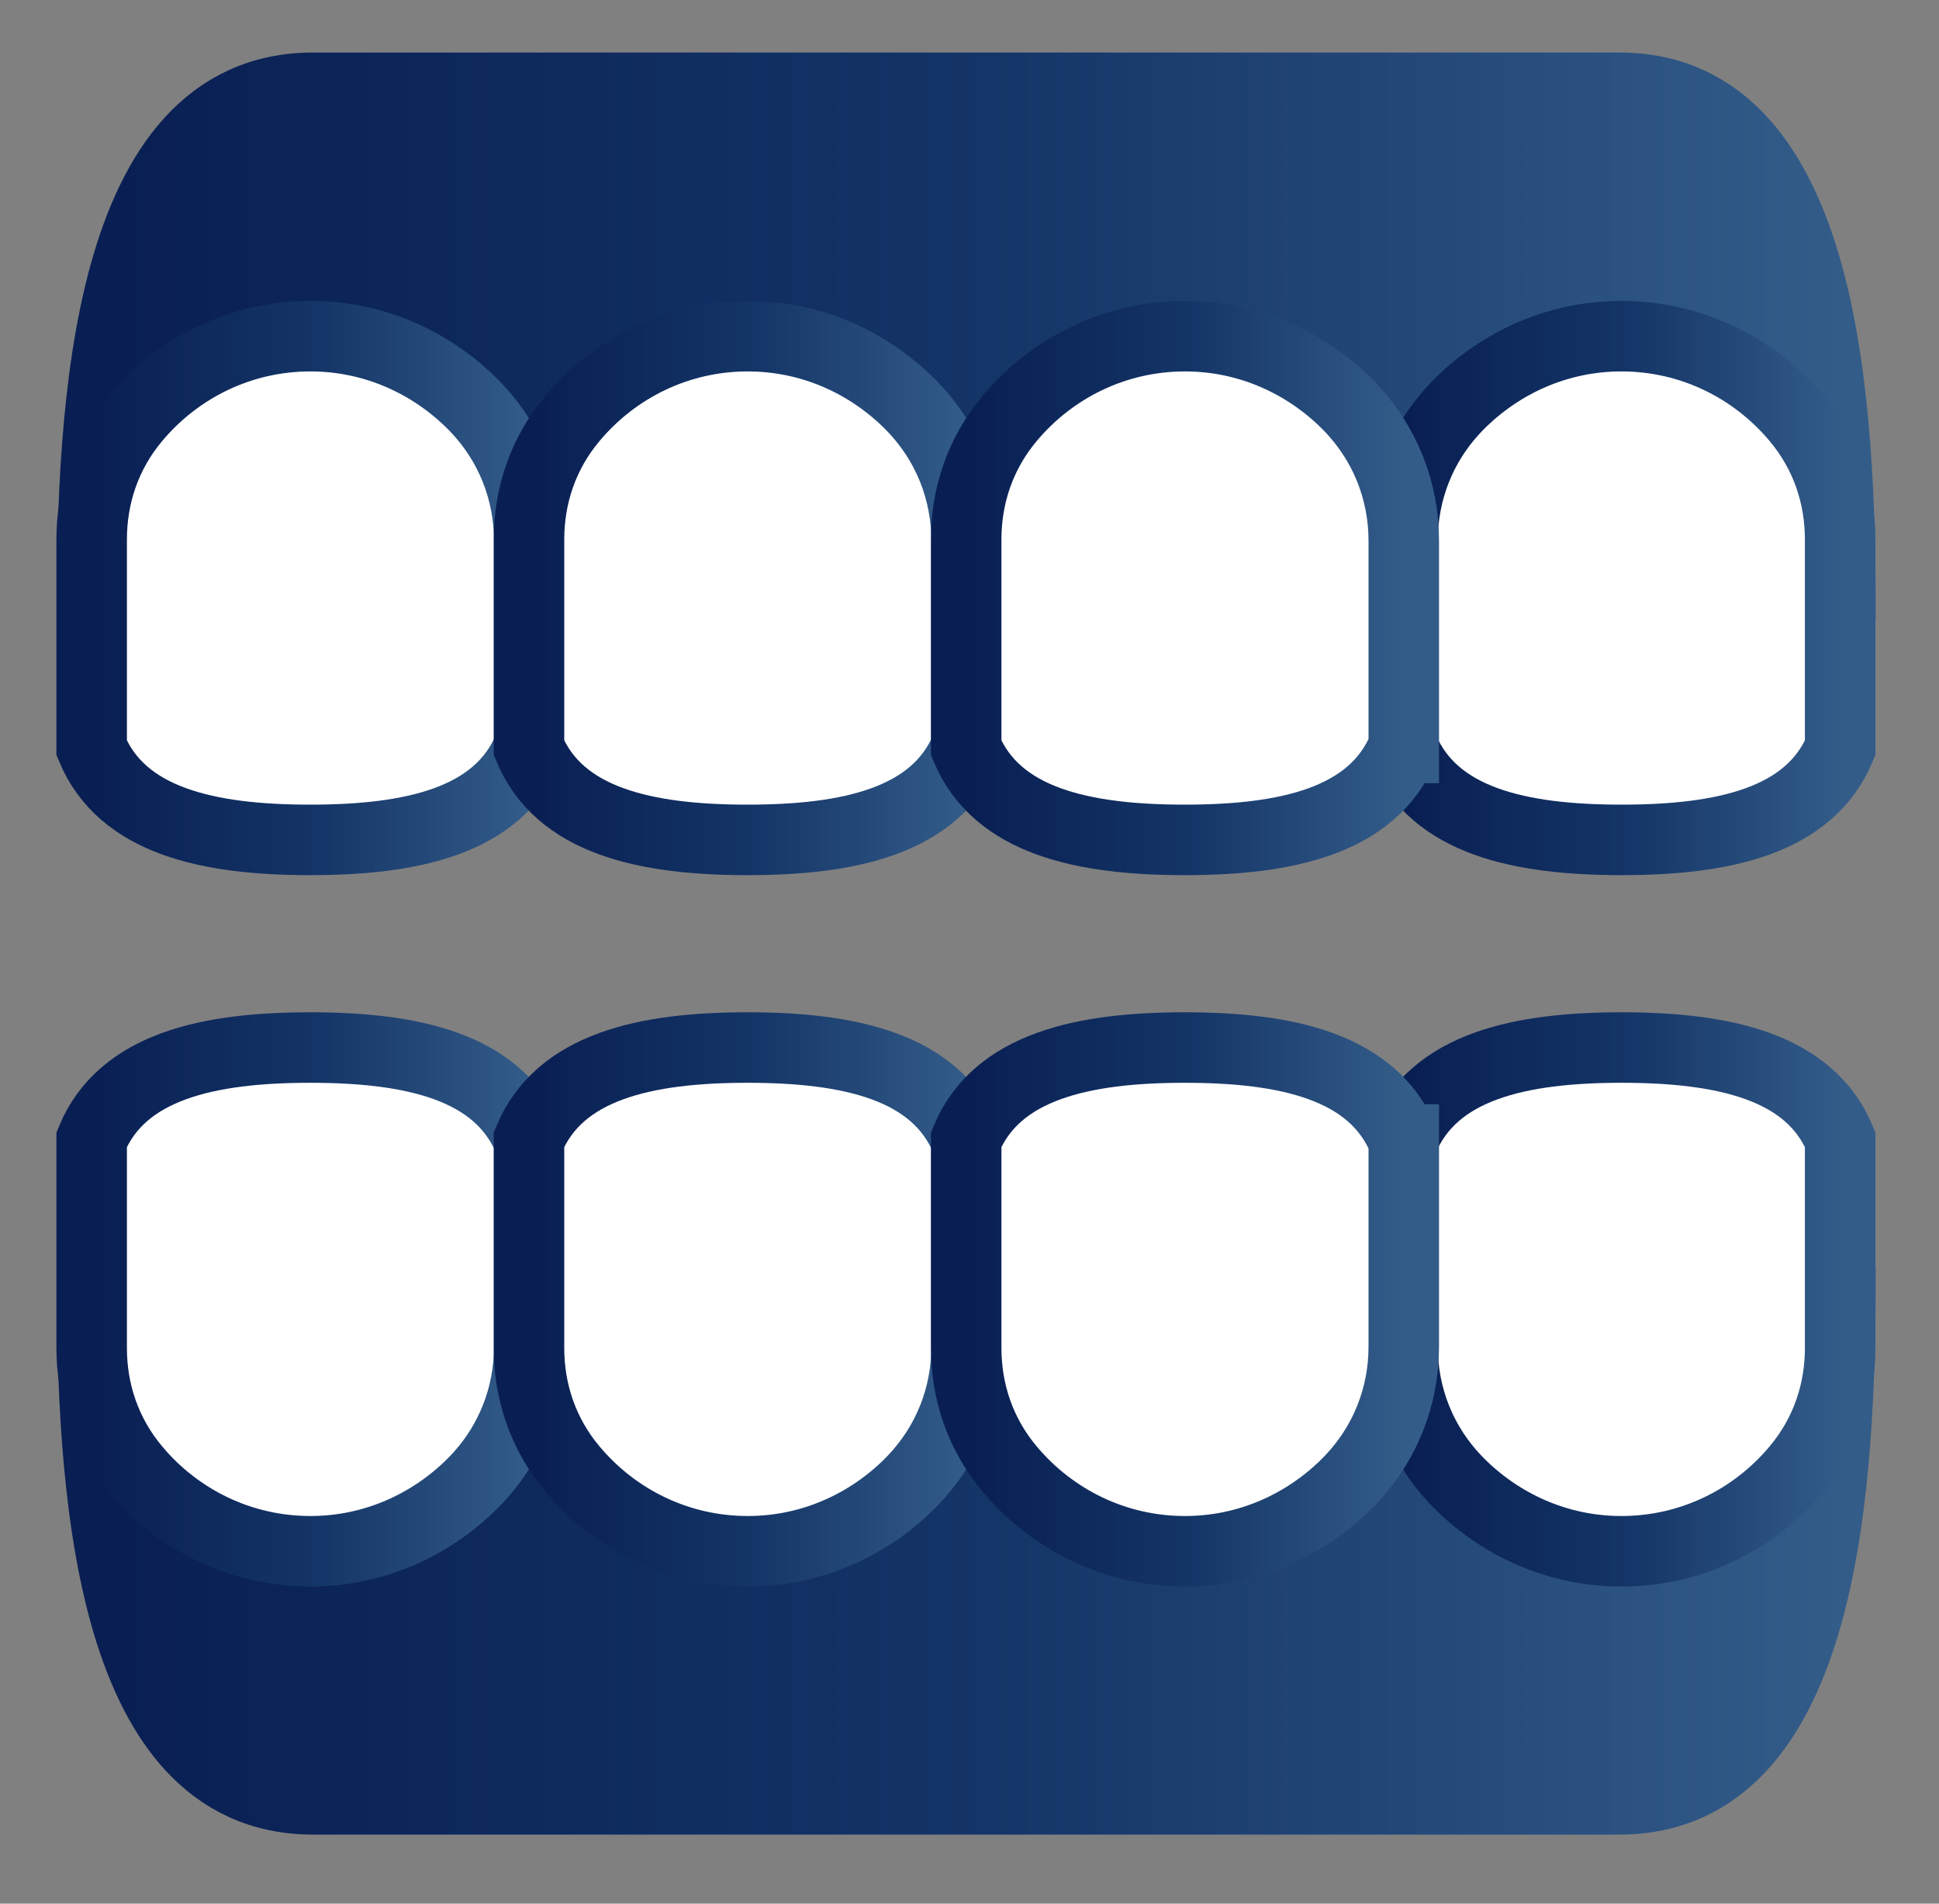
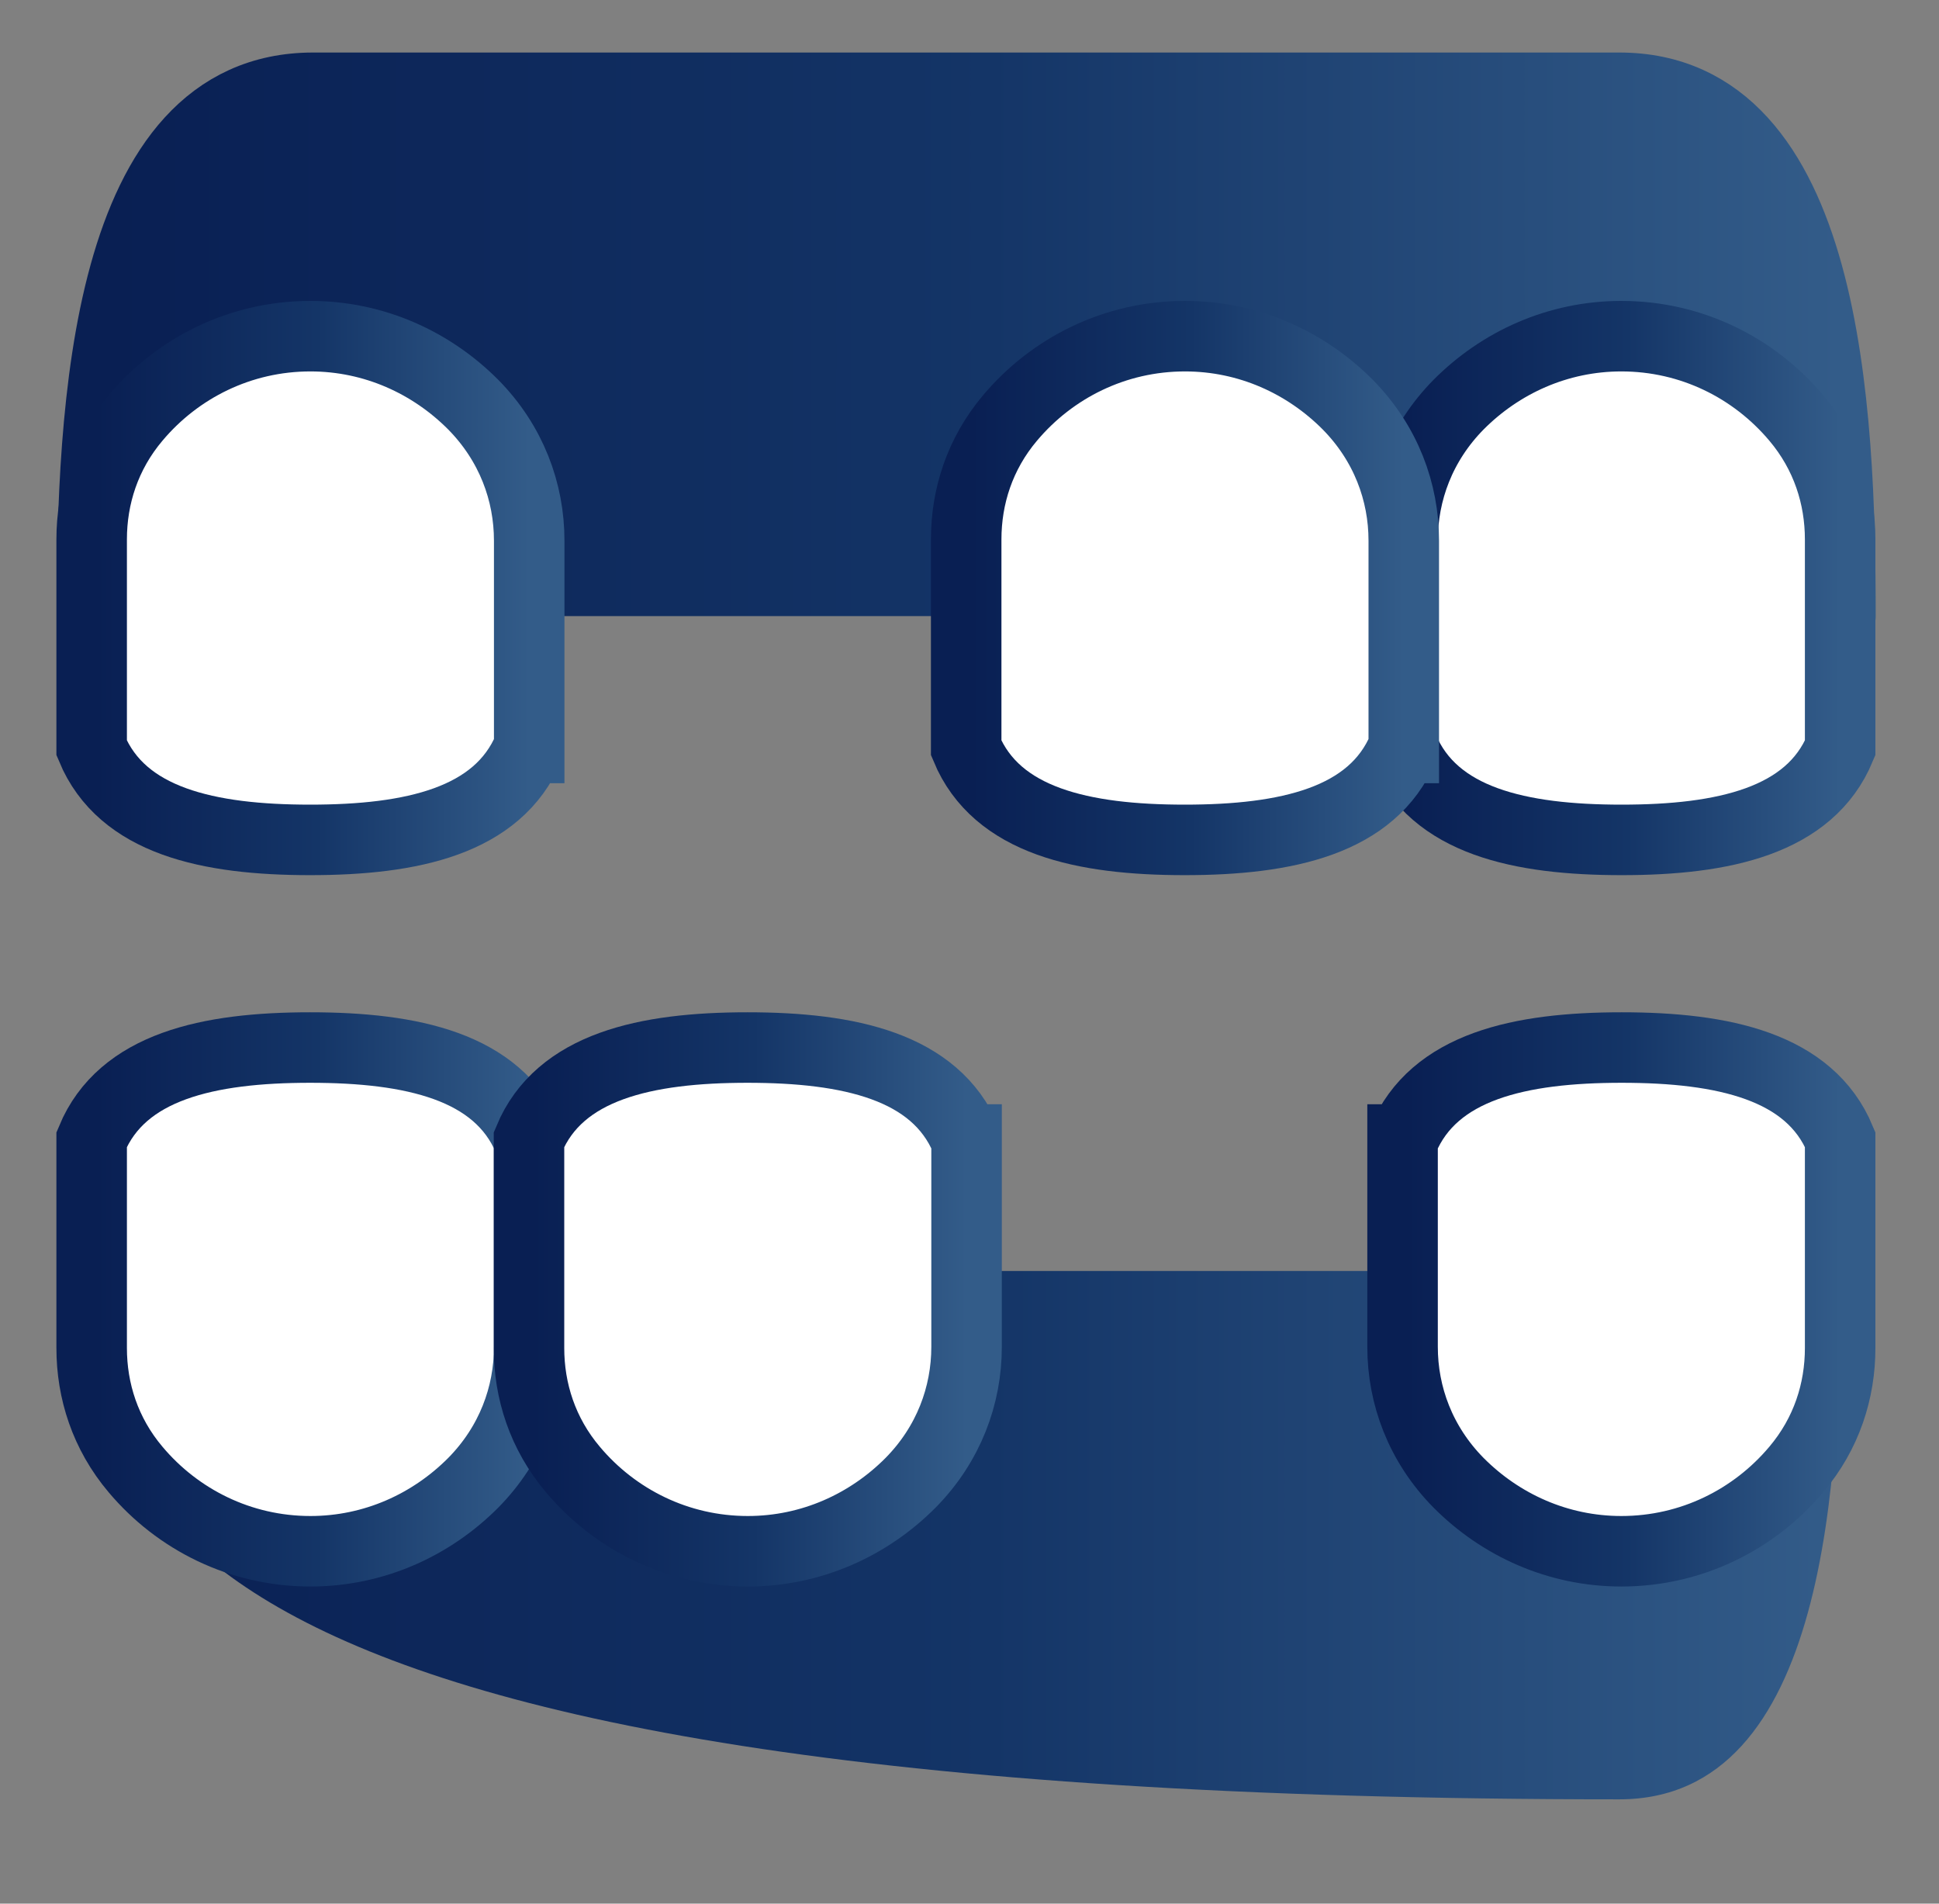
<svg xmlns="http://www.w3.org/2000/svg" width="55" height="54" viewBox="0 0 55 54" fill="none">
  <rect x="0" y="0" width="55" height="54" fill="#808080" stroke="none" />
  <mask id="mask0_21927_1142" style="mask-type:alpha" maskUnits="userSpaceOnUse" x="0" y="0" width="55" height="54">
    <rect x="0.109" width="54" height="54" fill="#D9D9D9" />
  </mask>
  <g mask="url(#mask0_21927_1142)">
-     <path d="M52.204 36.054C52.204 41.919 51.831 51.041 45.932 51.041H8.88C2.981 51.041 2.607 41.919 2.607 36.054" fill="url(#paint0_linear_21927_1142)" />
-     <path d="M52.204 36.054C52.204 41.919 51.831 51.041 45.932 51.041H8.88C2.981 51.041 2.607 41.919 2.607 36.054" stroke="url(#paint1_linear_21927_1142)" stroke-width="2" stroke-miterlimit="10" stroke-linecap="round" />
+     <path d="M52.204 36.054C52.204 41.919 51.831 51.041 45.932 51.041C2.981 51.041 2.607 41.919 2.607 36.054" fill="url(#paint0_linear_21927_1142)" />
    <path d="M39.801 32.324C40.673 30.247 43.116 29.715 45.998 29.715C48.881 29.715 51.332 30.247 52.196 32.324V38.239C52.196 39.452 51.814 40.664 50.95 41.686C49.753 43.107 47.976 44.004 45.99 44.004C44.187 44.004 42.559 43.256 41.371 42.06C40.291 40.964 39.784 39.584 39.784 38.205V32.324H39.801Z" fill="white" stroke="url(#paint2_linear_21927_1142)" stroke-width="2" stroke-miterlimit="10" stroke-linecap="round" />
    <path d="M14.995 32.324C14.122 30.247 11.68 29.715 8.797 29.715C5.914 29.715 3.464 30.247 2.6 32.324V38.239C2.6 39.452 2.982 40.664 3.846 41.686C5.042 43.107 6.82 44.004 8.805 44.004C10.608 44.004 12.236 43.256 13.425 42.06C14.505 40.964 15.011 39.584 15.011 38.205V32.324H14.995Z" fill="white" stroke="url(#paint3_linear_21927_1142)" stroke-width="2" stroke-miterlimit="10" stroke-linecap="round" />
    <path d="M27.4 32.324C26.528 30.247 24.085 29.715 21.202 29.715C18.32 29.715 15.869 30.247 15.005 32.324V38.239C15.005 39.452 15.387 40.664 16.251 41.686C17.447 43.107 19.225 44.004 21.211 44.004C23.014 44.004 24.642 43.256 25.83 42.06C26.91 40.964 27.417 39.584 27.417 38.205V32.324H27.4Z" fill="white" stroke="url(#paint4_linear_21927_1142)" stroke-width="2" stroke-miterlimit="10" stroke-linecap="round" />
-     <path d="M39.801 32.324C38.929 30.247 36.487 29.715 33.604 29.715C30.721 29.715 28.27 30.247 27.406 32.324V38.239C27.406 39.452 27.788 40.664 28.652 41.686C29.849 43.107 31.627 44.004 33.612 44.004C35.415 44.004 37.043 43.256 38.231 42.06C39.311 40.964 39.818 39.584 39.818 38.205V32.324H39.801Z" fill="white" stroke="url(#paint5_linear_21927_1142)" stroke-width="2" stroke-miterlimit="10" stroke-linecap="round" />
    <path d="M52.204 17.477C52.204 11.612 51.831 2.49 45.932 2.49H8.88C2.981 2.49 2.607 11.612 2.607 17.477" fill="url(#paint6_linear_21927_1142)" />
    <path d="M52.204 17.477C52.204 11.612 51.831 2.49 45.932 2.49H8.88C2.981 2.49 2.607 11.612 2.607 17.477" stroke="url(#paint7_linear_21927_1142)" stroke-width="2" stroke-miterlimit="10" stroke-linecap="round" />
    <path d="M39.801 21.217C40.673 23.294 43.116 23.825 45.998 23.825C48.881 23.825 51.332 23.294 52.196 21.217V15.302C52.196 14.089 51.814 12.876 50.95 11.854C49.753 10.433 47.976 9.536 45.99 9.536C44.187 9.536 42.559 10.284 41.371 11.48C40.291 12.577 39.784 13.956 39.784 15.335V21.217H39.801Z" fill="white" stroke="url(#paint8_linear_21927_1142)" stroke-width="2" stroke-miterlimit="10" stroke-linecap="round" />
    <path d="M14.995 21.217C14.122 23.294 11.68 23.825 8.797 23.825C5.914 23.825 3.464 23.294 2.6 21.217V15.302C2.6 14.089 2.982 12.876 3.846 11.854C5.042 10.433 6.82 9.536 8.805 9.536C10.608 9.536 12.236 10.284 13.425 11.48C14.505 12.577 15.011 13.956 15.011 15.335V21.217H14.995Z" fill="white" stroke="url(#paint9_linear_21927_1142)" stroke-width="2" stroke-miterlimit="10" stroke-linecap="round" />
-     <path d="M27.4 21.217C26.528 23.294 24.085 23.825 21.202 23.825C18.32 23.825 15.869 23.294 15.005 21.217V15.302C15.005 14.089 15.387 12.876 16.251 11.854C17.447 10.433 19.225 9.536 21.211 9.536C23.014 9.536 24.642 10.284 25.83 11.48C26.91 12.577 27.417 13.956 27.417 15.335V21.217H27.4Z" fill="white" stroke="url(#paint10_linear_21927_1142)" stroke-width="2" stroke-miterlimit="10" stroke-linecap="round" />
    <path d="M39.801 21.217C38.929 23.294 36.487 23.825 33.604 23.825C30.721 23.825 28.27 23.294 27.406 21.217V15.302C27.406 14.089 27.788 12.876 28.652 11.854C29.849 10.433 31.627 9.536 33.612 9.536C35.415 9.536 37.043 10.284 38.231 11.48C39.311 12.577 39.818 13.956 39.818 15.335V21.217H39.801Z" fill="white" stroke="url(#paint11_linear_21927_1142)" stroke-width="2" stroke-miterlimit="10" stroke-linecap="round" />
  </g>
  <defs>
    <linearGradient id="paint0_linear_21927_1142" x1="2.607" y1="43.547" x2="52.204" y2="43.547" gradientUnits="userSpaceOnUse">
      <stop offset="0.01" stop-color="#091F53" />
      <stop offset="0.514" stop-color="#143567" />
      <stop offset="1" stop-color="#335C89" />
    </linearGradient>
    <linearGradient id="paint1_linear_21927_1142" x1="2.607" y1="43.547" x2="52.204" y2="43.547" gradientUnits="userSpaceOnUse">
      <stop offset="0.01" stop-color="#091F53" />
      <stop offset="0.514" stop-color="#143567" />
      <stop offset="1" stop-color="#335C89" />
    </linearGradient>
    <linearGradient id="paint2_linear_21927_1142" x1="39.784" y1="36.859" x2="52.196" y2="36.859" gradientUnits="userSpaceOnUse">
      <stop offset="0.01" stop-color="#091F53" />
      <stop offset="0.514" stop-color="#143567" />
      <stop offset="1" stop-color="#335C89" />
    </linearGradient>
    <linearGradient id="paint3_linear_21927_1142" x1="2.6" y1="36.859" x2="15.011" y2="36.859" gradientUnits="userSpaceOnUse">
      <stop offset="0.01" stop-color="#091F53" />
      <stop offset="0.514" stop-color="#143567" />
      <stop offset="1" stop-color="#335C89" />
    </linearGradient>
    <linearGradient id="paint4_linear_21927_1142" x1="15.005" y1="36.859" x2="27.417" y2="36.859" gradientUnits="userSpaceOnUse">
      <stop offset="0.01" stop-color="#091F53" />
      <stop offset="0.514" stop-color="#143567" />
      <stop offset="1" stop-color="#335C89" />
    </linearGradient>
    <linearGradient id="paint5_linear_21927_1142" x1="27.406" y1="36.859" x2="39.818" y2="36.859" gradientUnits="userSpaceOnUse">
      <stop offset="0.01" stop-color="#091F53" />
      <stop offset="0.514" stop-color="#143567" />
      <stop offset="1" stop-color="#335C89" />
    </linearGradient>
    <linearGradient id="paint6_linear_21927_1142" x1="2.607" y1="9.984" x2="52.204" y2="9.984" gradientUnits="userSpaceOnUse">
      <stop offset="0.01" stop-color="#091F53" />
      <stop offset="0.514" stop-color="#143567" />
      <stop offset="1" stop-color="#335C89" />
    </linearGradient>
    <linearGradient id="paint7_linear_21927_1142" x1="2.607" y1="9.984" x2="52.204" y2="9.984" gradientUnits="userSpaceOnUse">
      <stop offset="0.01" stop-color="#091F53" />
      <stop offset="0.514" stop-color="#143567" />
      <stop offset="1" stop-color="#335C89" />
    </linearGradient>
    <linearGradient id="paint8_linear_21927_1142" x1="39.784" y1="16.681" x2="52.196" y2="16.681" gradientUnits="userSpaceOnUse">
      <stop offset="0.01" stop-color="#091F53" />
      <stop offset="0.514" stop-color="#143567" />
      <stop offset="1" stop-color="#335C89" />
    </linearGradient>
    <linearGradient id="paint9_linear_21927_1142" x1="2.6" y1="16.681" x2="15.011" y2="16.681" gradientUnits="userSpaceOnUse">
      <stop offset="0.01" stop-color="#091F53" />
      <stop offset="0.514" stop-color="#143567" />
      <stop offset="1" stop-color="#335C89" />
    </linearGradient>
    <linearGradient id="paint10_linear_21927_1142" x1="15.005" y1="16.681" x2="27.417" y2="16.681" gradientUnits="userSpaceOnUse">
      <stop offset="0.01" stop-color="#091F53" />
      <stop offset="0.514" stop-color="#143567" />
      <stop offset="1" stop-color="#335C89" />
    </linearGradient>
    <linearGradient id="paint11_linear_21927_1142" x1="27.406" y1="16.681" x2="39.818" y2="16.681" gradientUnits="userSpaceOnUse">
      <stop offset="0.01" stop-color="#091F53" />
      <stop offset="0.514" stop-color="#143567" />
      <stop offset="1" stop-color="#335C89" />
    </linearGradient>
  </defs>
</svg>